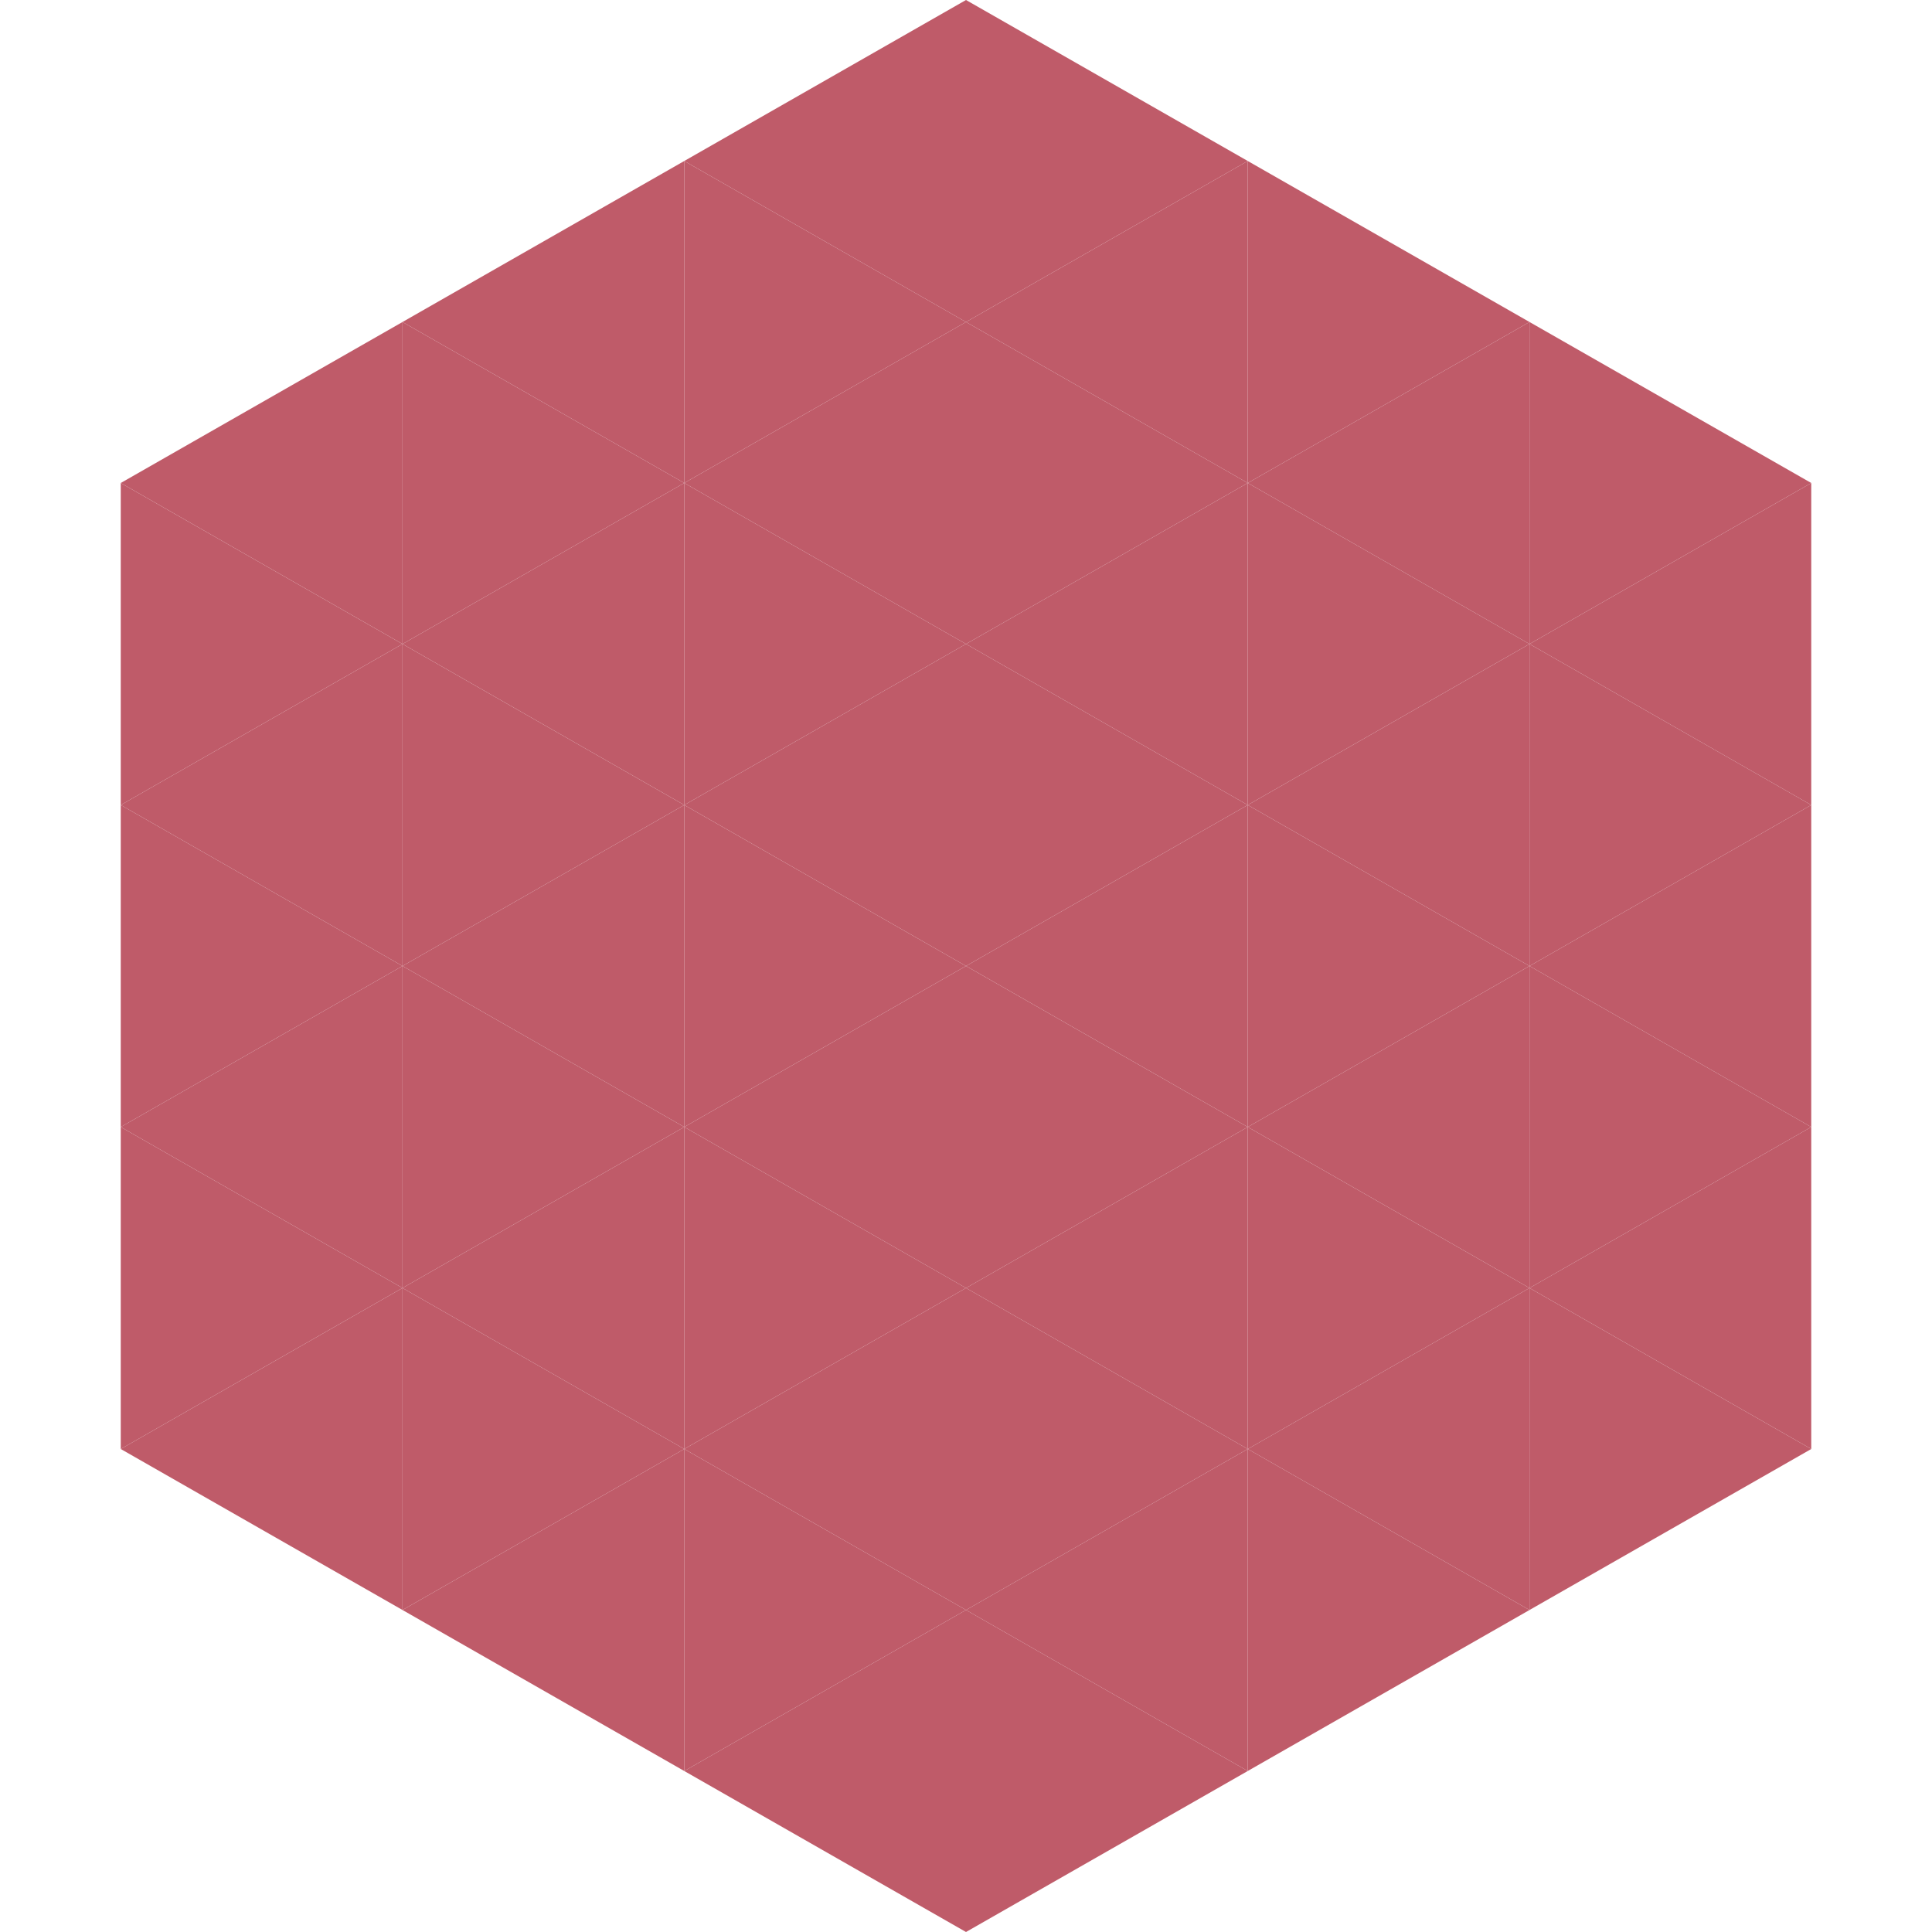
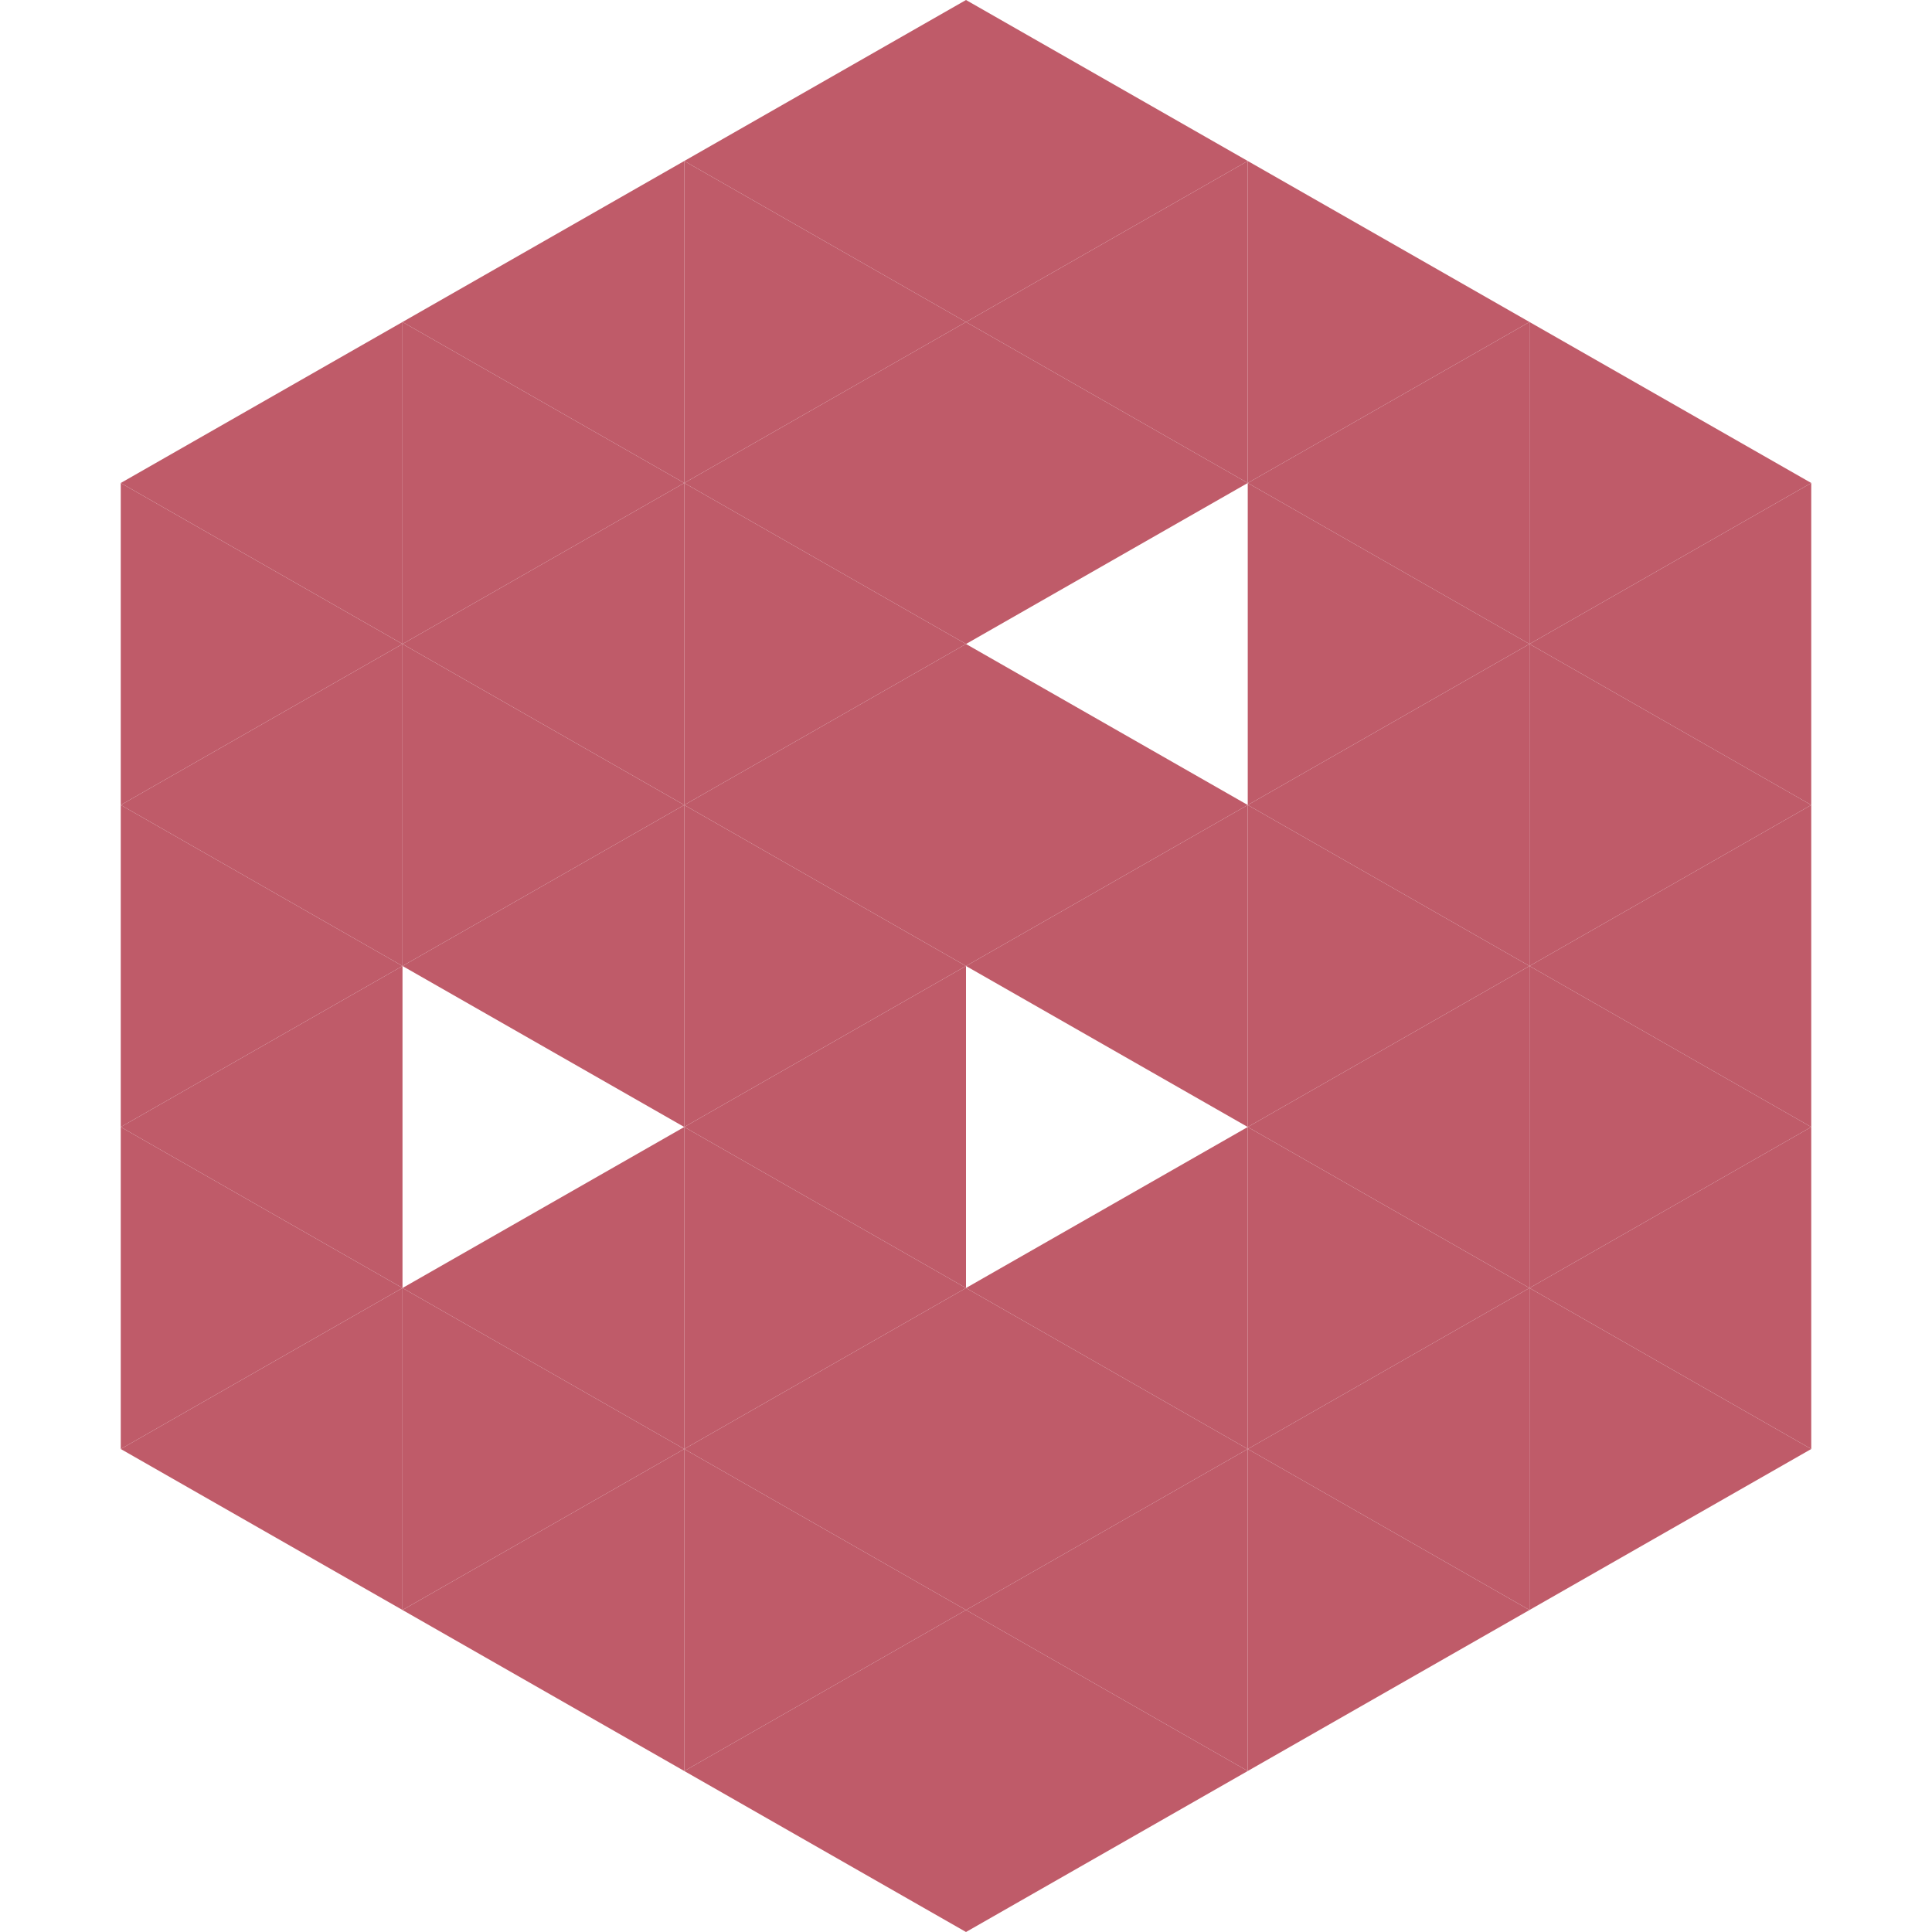
<svg xmlns="http://www.w3.org/2000/svg" width="240" height="240">
  <polygon points="50,40 15,60 50,80" style="fill:rgb(191,91,105)" />
  <polygon points="190,40 225,60 190,80" style="fill:rgb(191,91,105)" />
  <polygon points="15,60 50,80 15,100" style="fill:rgb(191,91,105)" />
  <polygon points="225,60 190,80 225,100" style="fill:rgb(191,91,105)" />
  <polygon points="50,80 15,100 50,120" style="fill:rgb(191,91,105)" />
  <polygon points="190,80 225,100 190,120" style="fill:rgb(191,91,105)" />
  <polygon points="15,100 50,120 15,140" style="fill:rgb(191,91,105)" />
  <polygon points="225,100 190,120 225,140" style="fill:rgb(191,91,105)" />
  <polygon points="50,120 15,140 50,160" style="fill:rgb(191,91,105)" />
  <polygon points="190,120 225,140 190,160" style="fill:rgb(191,91,105)" />
  <polygon points="15,140 50,160 15,180" style="fill:rgb(191,91,105)" />
  <polygon points="225,140 190,160 225,180" style="fill:rgb(191,91,105)" />
  <polygon points="50,160 15,180 50,200" style="fill:rgb(191,91,105)" />
  <polygon points="190,160 225,180 190,200" style="fill:rgb(191,91,105)" />
  <polygon points="15,180 50,200 15,220" style="fill:rgb(255,255,255); fill-opacity:0" />
-   <polygon points="225,180 190,200 225,220" style="fill:rgb(255,255,255); fill-opacity:0" />
  <polygon points="50,0 85,20 50,40" style="fill:rgb(255,255,255); fill-opacity:0" />
  <polygon points="190,0 155,20 190,40" style="fill:rgb(255,255,255); fill-opacity:0" />
  <polygon points="85,20 50,40 85,60" style="fill:rgb(191,91,105)" />
  <polygon points="155,20 190,40 155,60" style="fill:rgb(191,91,105)" />
  <polygon points="50,40 85,60 50,80" style="fill:rgb(191,91,105)" />
  <polygon points="190,40 155,60 190,80" style="fill:rgb(191,91,105)" />
  <polygon points="85,60 50,80 85,100" style="fill:rgb(191,91,105)" />
  <polygon points="155,60 190,80 155,100" style="fill:rgb(191,91,105)" />
  <polygon points="50,80 85,100 50,120" style="fill:rgb(191,91,105)" />
  <polygon points="190,80 155,100 190,120" style="fill:rgb(191,91,105)" />
  <polygon points="85,100 50,120 85,140" style="fill:rgb(191,91,105)" />
  <polygon points="155,100 190,120 155,140" style="fill:rgb(191,91,105)" />
-   <polygon points="50,120 85,140 50,160" style="fill:rgb(191,91,105)" />
  <polygon points="190,120 155,140 190,160" style="fill:rgb(191,91,105)" />
  <polygon points="85,140 50,160 85,180" style="fill:rgb(191,91,105)" />
  <polygon points="155,140 190,160 155,180" style="fill:rgb(191,91,105)" />
  <polygon points="50,160 85,180 50,200" style="fill:rgb(191,91,105)" />
  <polygon points="190,160 155,180 190,200" style="fill:rgb(191,91,105)" />
  <polygon points="85,180 50,200 85,220" style="fill:rgb(191,91,105)" />
  <polygon points="155,180 190,200 155,220" style="fill:rgb(191,91,105)" />
  <polygon points="120,0 85,20 120,40" style="fill:rgb(191,91,105)" />
  <polygon points="120,0 155,20 120,40" style="fill:rgb(191,91,105)" />
  <polygon points="85,20 120,40 85,60" style="fill:rgb(191,91,105)" />
  <polygon points="155,20 120,40 155,60" style="fill:rgb(191,91,105)" />
  <polygon points="120,40 85,60 120,80" style="fill:rgb(191,91,105)" />
  <polygon points="120,40 155,60 120,80" style="fill:rgb(191,91,105)" />
  <polygon points="85,60 120,80 85,100" style="fill:rgb(191,91,105)" />
-   <polygon points="155,60 120,80 155,100" style="fill:rgb(191,91,105)" />
  <polygon points="120,80 85,100 120,120" style="fill:rgb(191,91,105)" />
  <polygon points="120,80 155,100 120,120" style="fill:rgb(191,91,105)" />
  <polygon points="85,100 120,120 85,140" style="fill:rgb(191,91,105)" />
  <polygon points="155,100 120,120 155,140" style="fill:rgb(191,91,105)" />
  <polygon points="120,120 85,140 120,160" style="fill:rgb(191,91,105)" />
-   <polygon points="120,120 155,140 120,160" style="fill:rgb(191,91,105)" />
  <polygon points="85,140 120,160 85,180" style="fill:rgb(191,91,105)" />
  <polygon points="155,140 120,160 155,180" style="fill:rgb(191,91,105)" />
  <polygon points="120,160 85,180 120,200" style="fill:rgb(191,91,105)" />
  <polygon points="120,160 155,180 120,200" style="fill:rgb(191,91,105)" />
  <polygon points="85,180 120,200 85,220" style="fill:rgb(191,91,105)" />
  <polygon points="155,180 120,200 155,220" style="fill:rgb(191,91,105)" />
  <polygon points="120,200 85,220 120,240" style="fill:rgb(191,91,105)" />
  <polygon points="120,200 155,220 120,240" style="fill:rgb(191,91,105)" />
  <polygon points="85,220 120,240 85,260" style="fill:rgb(255,255,255); fill-opacity:0" />
  <polygon points="155,220 120,240 155,260" style="fill:rgb(255,255,255); fill-opacity:0" />
</svg>